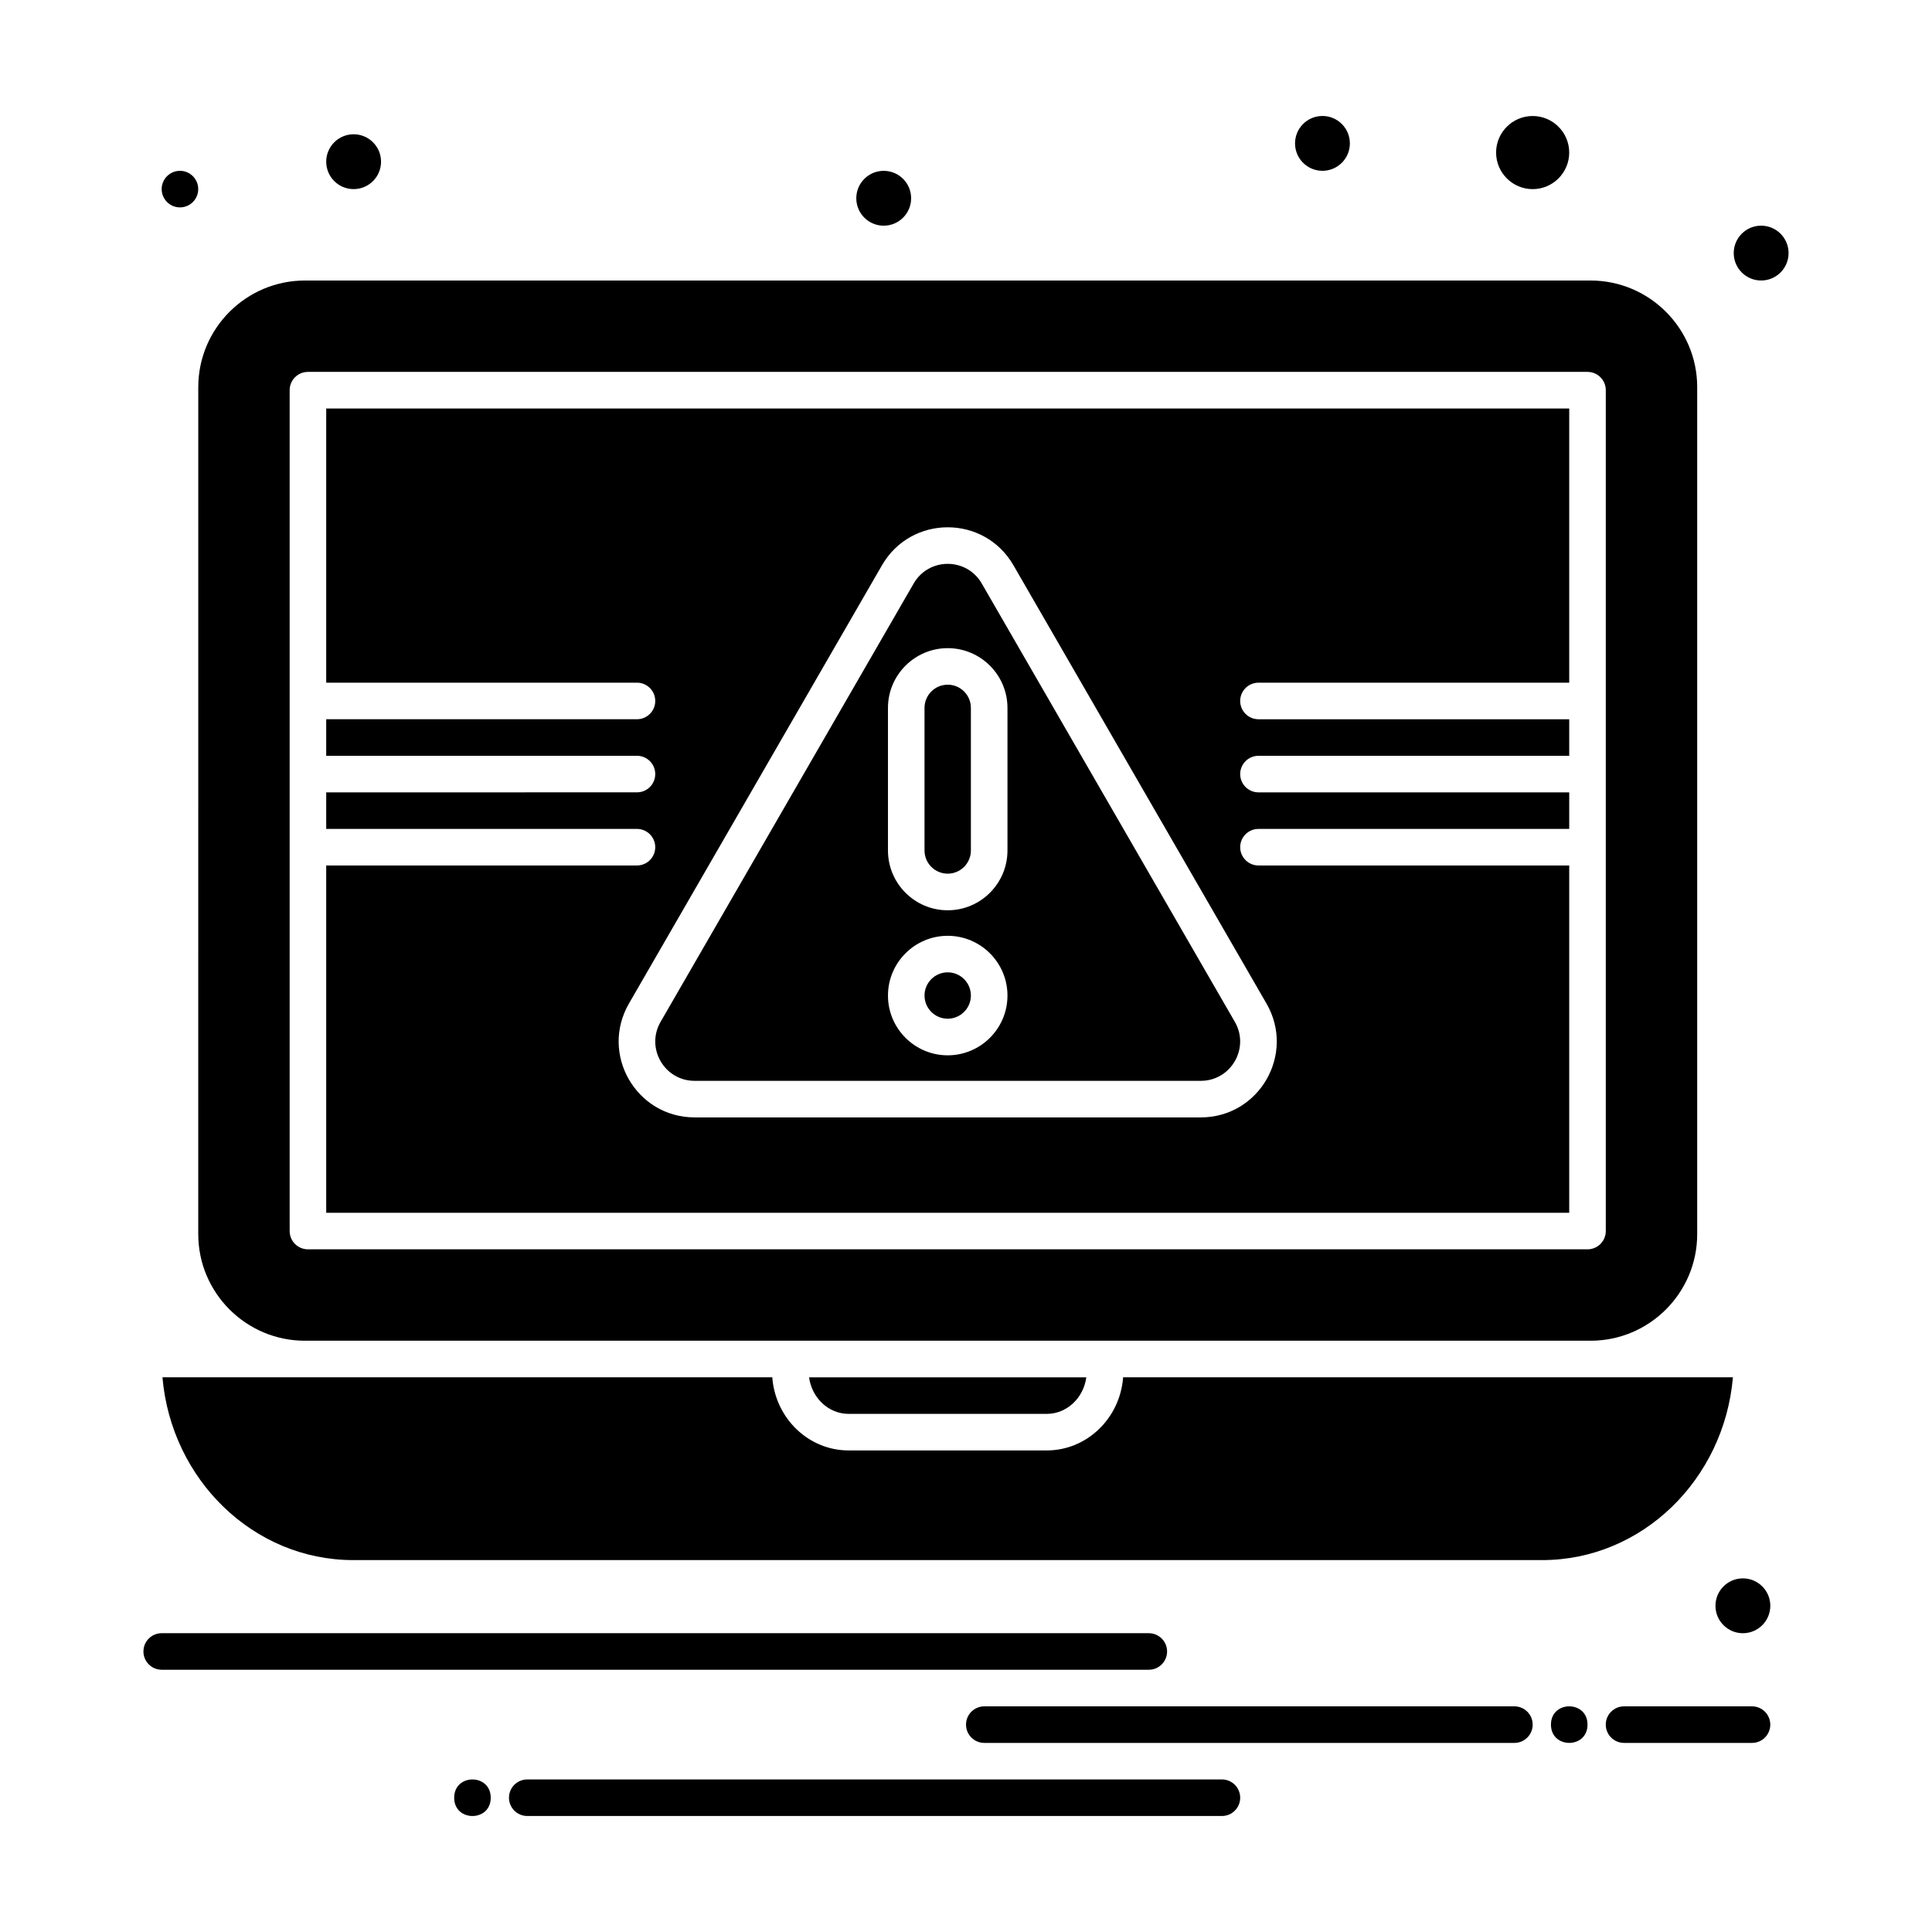
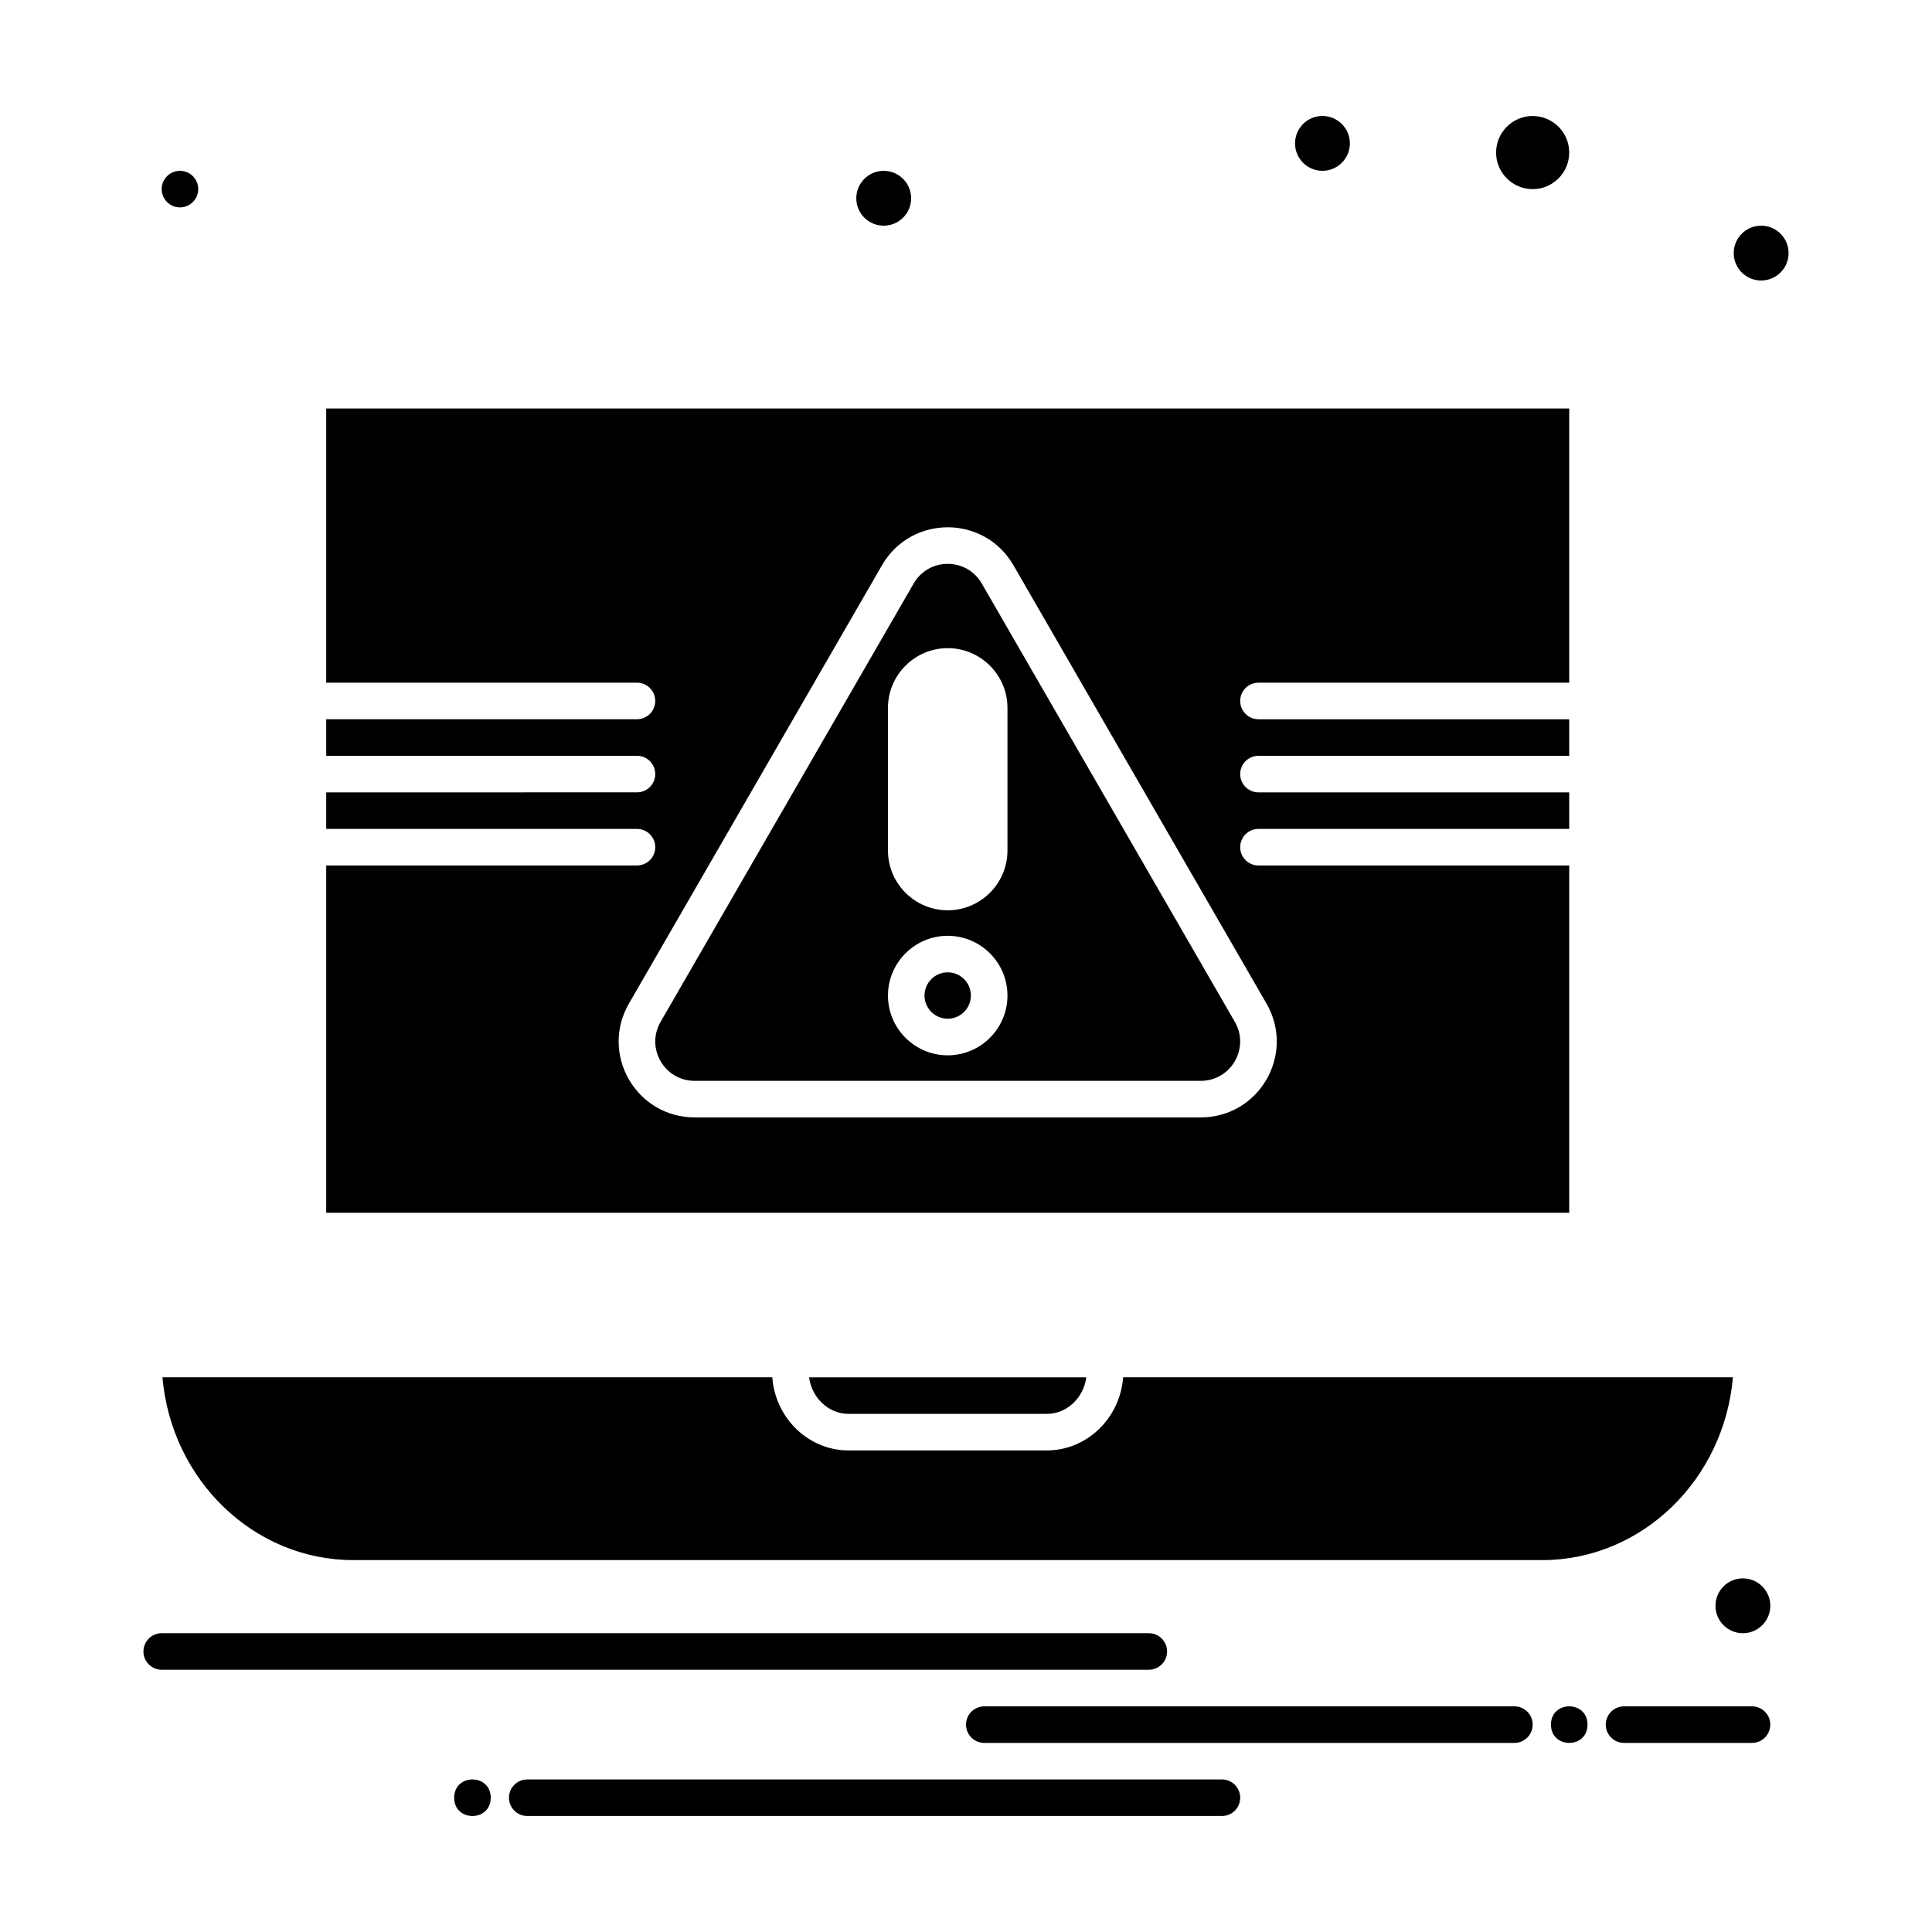
<svg xmlns="http://www.w3.org/2000/svg" fill="#000000" width="800px" height="800px" version="1.1" viewBox="144 144 512 512">
  <g>
    <path d="m395.15 401.68c-3.387 0-6.144 2.758-6.144 6.144 0 3.391 2.758 6.144 6.144 6.144 3.391 0 6.144-2.758 6.144-6.144 0.004-3.387-2.754-6.144-6.144-6.144z" />
    <path d="m404.18 298.64c-4.012-6.949-14.035-6.953-18.051 0l-67.066 116.16c-4.012 6.945 0.996 15.633 9.023 15.633h134.13c8.02 0 13.043-8.68 9.027-15.633zm-9.027 125.03c-8.73 0-15.832-7.106-15.832-15.836s7.102-15.836 15.832-15.836c8.73 0 15.836 7.102 15.836 15.836s-7.102 15.836-15.836 15.836zm15.836-54.273c0 8.73-7.106 15.836-15.836 15.836-8.73 0-15.832-7.102-15.832-15.836v-37.793c0-8.73 7.102-15.836 15.832-15.836 8.73 0 15.836 7.106 15.836 15.836z" />
    <path d="m550.17 194.12c5.344 0 9.688-4.348 9.688-9.688 0-5.344-4.348-9.688-9.688-9.688-5.344 0-9.688 4.348-9.688 9.688 0 5.34 4.348 9.688 9.688 9.688z" />
    <path d="m191.69 198.96c2.672 0 4.844-2.172 4.844-4.844 0-2.672-2.172-4.844-4.844-4.844s-4.844 2.172-4.844 4.844c0 2.672 2.176 4.844 4.844 4.844z" />
    <path d="m559.86 373.36h-82.352c-2.676 0-4.844-2.168-4.844-4.844s2.168-4.844 4.844-4.844h82.352v-9.688h-82.352c-2.676 0-4.844-2.168-4.844-4.844s2.168-4.844 4.844-4.844h82.352v-9.688h-82.352c-2.676 0-4.844-2.168-4.844-4.844s2.168-4.844 4.844-4.844h82.352v-72.664l-329.41-0.004v72.664h82.352c2.676 0 4.844 2.168 4.844 4.844 0 2.676-2.168 4.844-4.844 4.844h-82.352v9.688h82.352c2.676 0 4.844 2.168 4.844 4.844 0 2.676-2.168 4.844-4.844 4.844l-82.352 0.004v9.688h82.352c2.676 0 4.844 2.168 4.844 4.844s-2.168 4.844-4.844 4.844h-82.352v92.043h329.41zm-97.641 66.762h-134.13c-15.477 0-25.164-16.746-17.418-30.164l67.066-116.16c7.742-13.406 27.082-13.418 34.832 0l67.066 116.16c7.738 13.398-1.918 30.164-17.418 30.164z" />
-     <path d="m395.15 325.45c-3.387 0-6.144 2.758-6.144 6.144v37.793c0 3.391 2.758 6.144 6.144 6.144 3.391 0 6.144-2.758 6.144-6.144v-37.793c0.004-3.391-2.754-6.144-6.144-6.144z" />
    <path d="m368.89 518.69h52.516c5.332 0 9.742-4.219 10.48-9.688h-73.477c0.742 5.469 5.152 9.688 10.48 9.688z" />
    <path d="m603.25 509h-161.61c-0.801 10.824-9.57 19.379-20.23 19.379h-52.516c-10.664 0-19.43-8.555-20.23-19.379h-161.61c2.336 27.121 24.117 48.441 50.551 48.441h315.09c26.438 0.004 48.215-21.316 50.551-48.441z" />
-     <path d="m196.54 471.05c0 15.582 12.676 28.258 28.258 28.258h340.72c15.582 0 28.258-12.676 28.258-28.258v-224.45c0-15.582-12.676-28.258-28.258-28.258h-340.71c-15.582 0-28.262 12.676-28.262 28.258zm24.223-223.65c0-2.676 2.168-4.844 4.844-4.844h339.1c2.676 0 4.844 2.168 4.844 4.844v222.84c0 2.676-2.168 4.844-4.844 4.844h-339.1c-2.676 0-4.844-2.168-4.844-4.844z" />
    <path d="m453.29 581.66c0-2.676-2.168-4.844-4.844-4.844l-261.59-0.004c-2.676 0-4.844 2.168-4.844 4.844 0 2.676 2.168 4.844 4.844 4.844h261.59c2.676 0.004 4.844-2.164 4.844-4.84z" />
    <path d="m545.33 596.2h-140.48c-2.676 0-4.844 2.168-4.844 4.844 0 2.676 2.168 4.844 4.844 4.844h140.48c2.676 0 4.844-2.168 4.844-4.844 0-2.676-2.168-4.844-4.844-4.844z" />
    <path d="m467.82 615.57h-184.09c-2.676 0-4.844 2.168-4.844 4.844s2.168 4.844 4.844 4.844h184.09c2.676 0 4.844-2.168 4.844-4.844s-2.168-4.844-4.844-4.844z" />
    <path d="m564.71 601.04c0 6.461-9.691 6.461-9.691 0 0-6.457 9.691-6.457 9.691 0" />
    <path d="m274.05 620.42c0 6.457-9.688 6.457-9.688 0 0-6.461 9.688-6.461 9.688 0" />
    <path d="m608.3 596.2h-33.91c-2.676 0-4.844 2.168-4.844 4.844 0 2.676 2.168 4.844 4.844 4.844h33.91c2.676 0 4.844-2.168 4.844-4.844 0-2.676-2.168-4.844-4.844-4.844z" />
    <path d="m613.15 569.55c0 4.016-3.254 7.269-7.269 7.269-4.012 0-7.266-3.254-7.266-7.269 0-4.012 3.254-7.266 7.266-7.266 4.016 0 7.269 3.254 7.269 7.266" />
    <path d="m501.73 182c0 4.012-3.254 7.266-7.266 7.266-4.012 0-7.266-3.254-7.266-7.266 0-4.012 3.254-7.266 7.266-7.266 4.012 0 7.266 3.254 7.266 7.266" />
    <path d="m617.99 211.07c0 4.012-3.254 7.266-7.269 7.266-4.012 0-7.266-3.254-7.266-7.266 0-4.012 3.254-7.266 7.266-7.266 4.016 0 7.269 3.254 7.269 7.266" />
    <path d="m385.46 196.54c0 4.016-3.254 7.269-7.269 7.269-4.012 0-7.266-3.254-7.266-7.269 0-4.012 3.254-7.266 7.266-7.266 4.016 0 7.269 3.254 7.269 7.266" />
-     <path d="m244.98 186.85c0 4.016-3.25 7.266-7.266 7.266-4.012 0-7.266-3.25-7.266-7.266 0-4.012 3.254-7.266 7.266-7.266 4.016 0 7.266 3.254 7.266 7.266" />
  </g>
</svg>